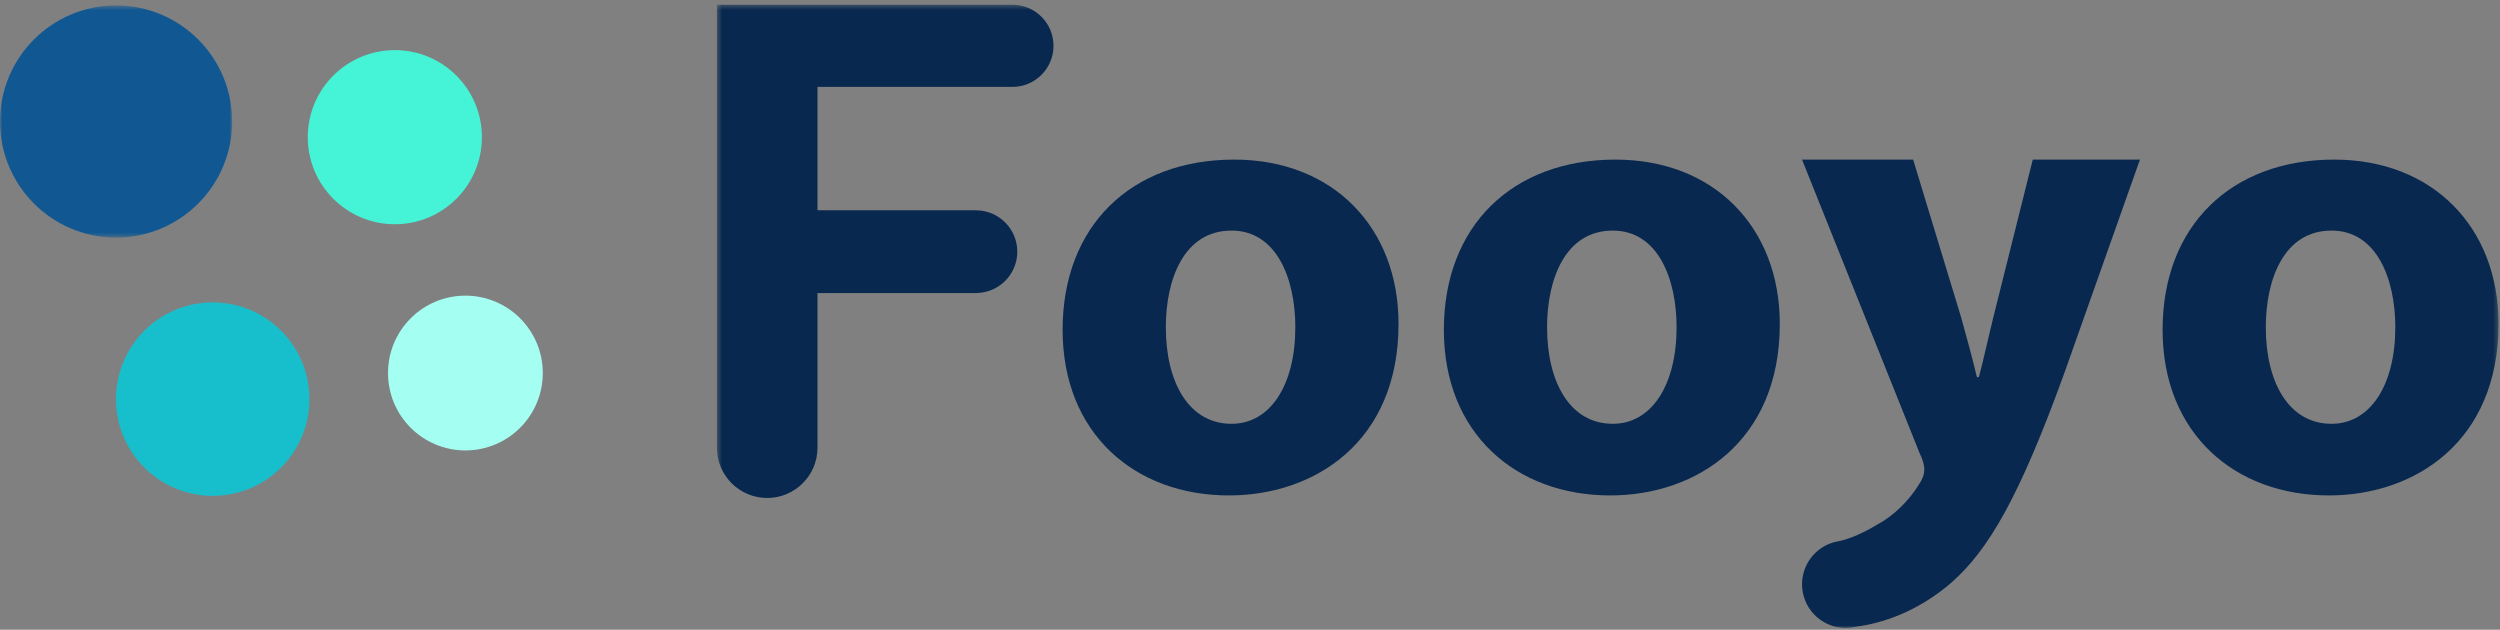
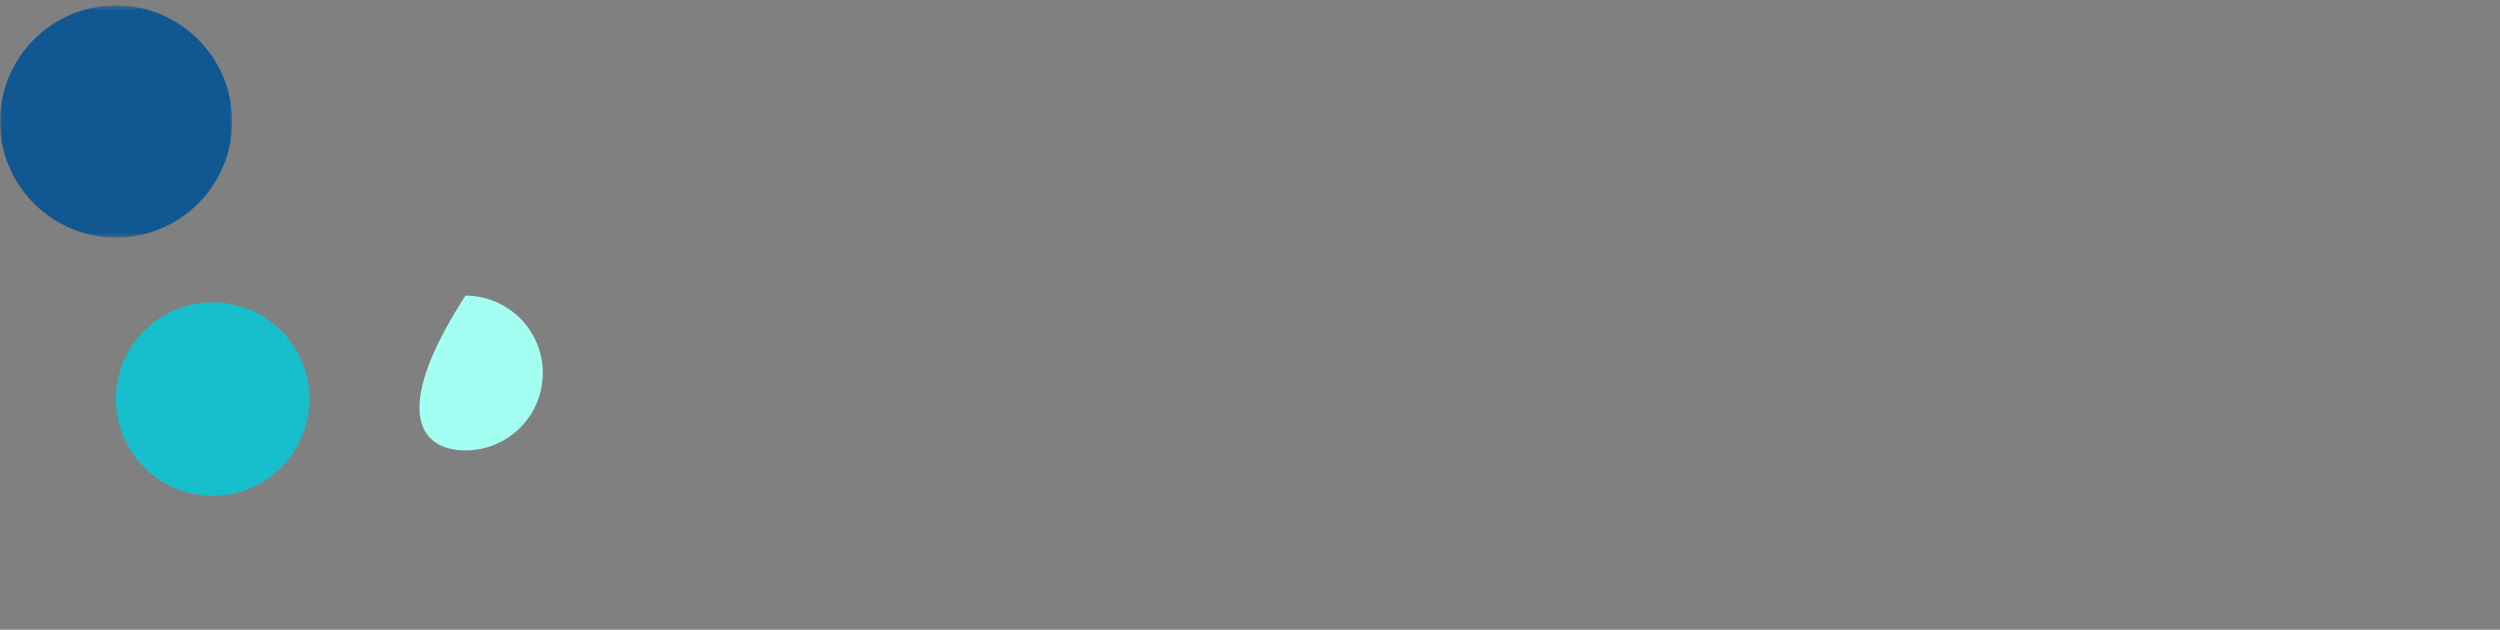
<svg xmlns="http://www.w3.org/2000/svg" xmlns:xlink="http://www.w3.org/1999/xlink" width="528px" height="133px" viewBox="0 0 528 133" version="1.1">
  <rect x="0" y="0" width="528" height="133" fill="#808080" stroke="none" />
  <title>画板</title>
  <defs>
    <polygon id="path-1" points="0 0.515 49.032 0.515 49.032 49.547 0 49.547" />
-     <polygon id="path-3" points="0.411 0.369 376.688 0.369 376.688 131.991 0.411 131.991" />
  </defs>
  <g id="画板" stroke="none" stroke-width="1" fill="none" fill-rule="evenodd">
    <g id="编组">
      <g transform="translate(0, 0.631)">
        <mask id="mask-2" fill="white">
          <use xlink:href="#path-1" />
        </mask>
        <g id="Clip-2" />
        <path d="M24.516,0.515 C10.976,0.515 -0,11.491 -0,25.031 C-0,38.571 10.976,49.547 24.516,49.547 C38.056,49.547 49.032,38.571 49.032,25.031 C49.032,11.491 38.056,0.515 24.516,0.515" id="Fill-1" fill="#115893" mask="url(#mask-2)" />
      </g>
      <path d="M44.923,63.866 C33.64,63.866 24.493,73.013 24.493,84.296 C24.493,95.579 33.64,104.726 44.923,104.726 C56.206,104.726 65.353,95.579 65.353,84.296 C65.353,73.013 56.206,63.866 44.923,63.866" id="Fill-3" fill="#17BFCC" />
-       <path d="M83.389,10.586 C73.234,10.586 65.002,18.818 65.002,28.973 C65.002,39.128 73.234,47.36 83.389,47.36 C93.544,47.36 101.776,39.128 101.776,28.973 C101.776,18.818 93.544,10.586 83.389,10.586" id="Fill-5" fill="#45F4D6" />
-       <path d="M98.293,62.441 C89.267,62.441 81.949,69.758 81.949,78.785 C81.949,87.812 89.267,95.129 98.293,95.129 C107.319,95.129 114.637,87.812 114.637,78.785 C114.637,69.758 107.319,62.441 98.293,62.441" id="Fill-7" fill="#A4FFF2" />
+       <path d="M98.293,62.441 C81.949,87.812 89.267,95.129 98.293,95.129 C107.319,95.129 114.637,87.812 114.637,78.785 C114.637,69.758 107.319,62.441 98.293,62.441" id="Fill-7" fill="#A4FFF2" />
      <g transform="translate(151, 0.631)">
        <mask id="mask-4" fill="white">
          <use xlink:href="#path-3" />
        </mask>
        <g id="Clip-10" />
-         <path d="M62.824,0.369 L0.411,0.369 L0.411,93.921 C0.411,99.785 5.166,104.539 11.032,104.539 C16.899,104.539 21.654,99.785 21.654,93.921 L21.654,61.261 L55.255,61.261 L55.255,61.254 C60.014,61.177 63.851,57.3 63.851,52.522 C63.851,47.743 60.014,43.867 55.255,43.79 L55.255,43.783 L21.654,43.783 L21.654,17.719 L62.824,17.719 C67.615,17.719 71.499,13.835 71.499,9.044 C71.499,4.253 67.615,0.369 62.824,0.369 L62.824,0.369 Z M341.423,88.875 C332.397,88.875 327.538,80.131 327.538,68.472 C327.538,58.478 331.287,48.068 341.423,48.068 C351.003,48.068 354.89,58.339 354.89,68.472 C354.89,80.686 349.614,88.875 341.423,88.875 L341.423,88.875 Z M341.977,33.077 C320.178,33.077 305.739,47.096 305.739,69.027 C305.739,90.957 321.012,104.004 340.867,104.004 C359.055,104.004 376.688,92.623 376.688,67.777 C376.688,47.374 362.804,33.077 341.977,33.077 L341.977,33.077 Z M269.991,66.389 C269.019,70.276 267.909,75.411 266.936,79.02 L266.52,79.02 C265.687,75.411 264.299,70.414 263.188,66.389 L253.053,33.077 L229.587,33.077 L254.44,95.121 C255.274,96.786 255.413,97.897 255.413,98.591 C255.413,99.563 254.996,100.673 254.302,101.645 C252.22,105.115 248.748,108.446 245.554,110.112 C242.696,111.851 239.896,113.106 237.448,113.65 C237.23,113.683 237.011,113.729 236.794,113.779 C236.73,113.789 236.663,113.807 236.599,113.817 L236.6,113.822 C236.521,113.841 236.441,113.853 236.362,113.875 C231.448,115.233 228.565,120.317 229.924,125.229 C231.26,130.062 236.202,132.92 241.042,131.717 L241.043,131.722 C246.318,131.028 253.886,128.711 261.244,122.326 C268.881,115.525 275.406,104.699 285.126,77.771 L300.954,33.077 L278.322,33.077 L269.991,66.389 Z M189.627,88.875 C180.601,88.875 175.742,80.131 175.742,68.472 C175.742,58.478 179.491,48.068 189.627,48.068 C199.207,48.068 203.095,58.339 203.095,68.472 C203.095,80.686 197.818,88.875 189.627,88.875 L189.627,88.875 Z M190.181,33.077 C168.384,33.077 153.943,47.096 153.943,69.027 C153.943,90.957 169.217,104.004 189.071,104.004 C207.26,104.004 224.893,92.623 224.893,67.777 C224.893,47.374 211.009,33.077 190.181,33.077 L190.181,33.077 Z M109.105,88.875 C100.081,88.875 95.221,80.131 95.221,68.472 C95.221,58.478 98.97,48.068 109.105,48.068 C118.685,48.068 122.573,58.339 122.573,68.472 C122.573,80.686 117.298,88.875 109.105,88.875 L109.105,88.875 Z M109.661,33.077 C87.862,33.077 73.423,47.096 73.423,69.027 C73.423,90.957 88.695,104.004 108.551,104.004 C126.739,104.004 144.372,92.623 144.372,67.777 C144.372,47.374 130.487,33.077 109.661,33.077 L109.661,33.077 Z" id="Fill-9" fill="#08284F" mask="url(#mask-4)" />
      </g>
    </g>
  </g>
</svg>